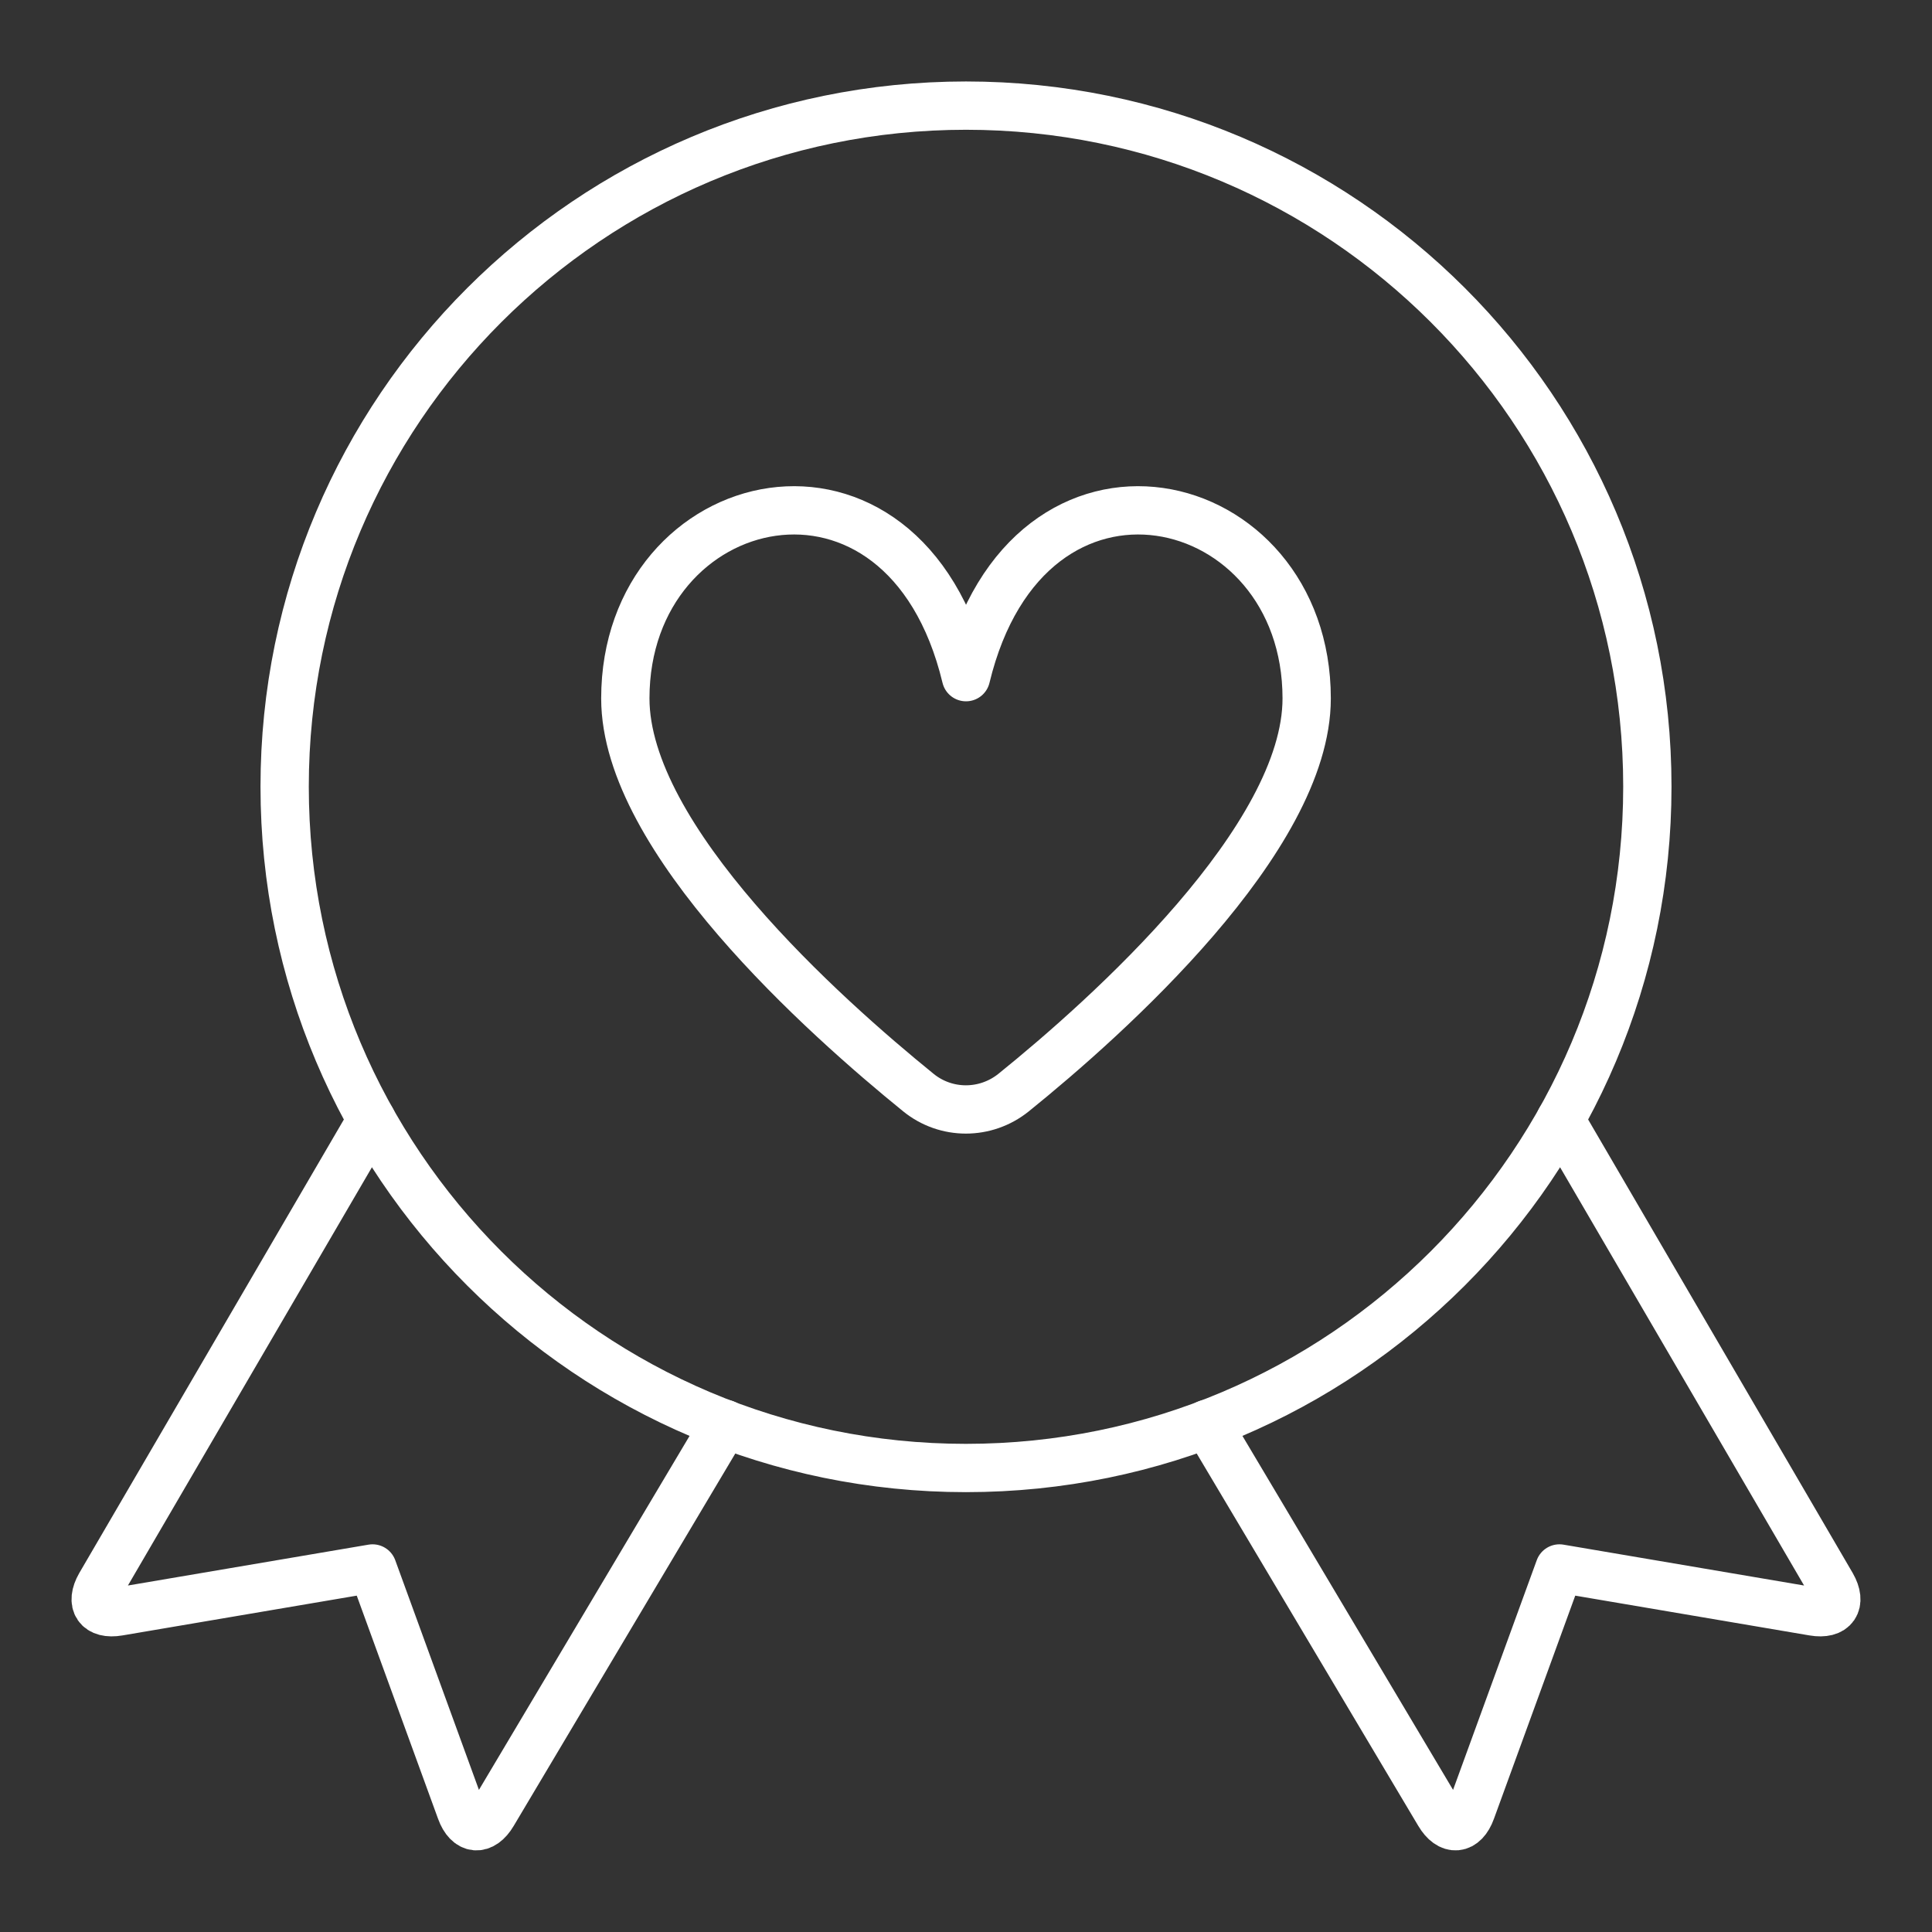
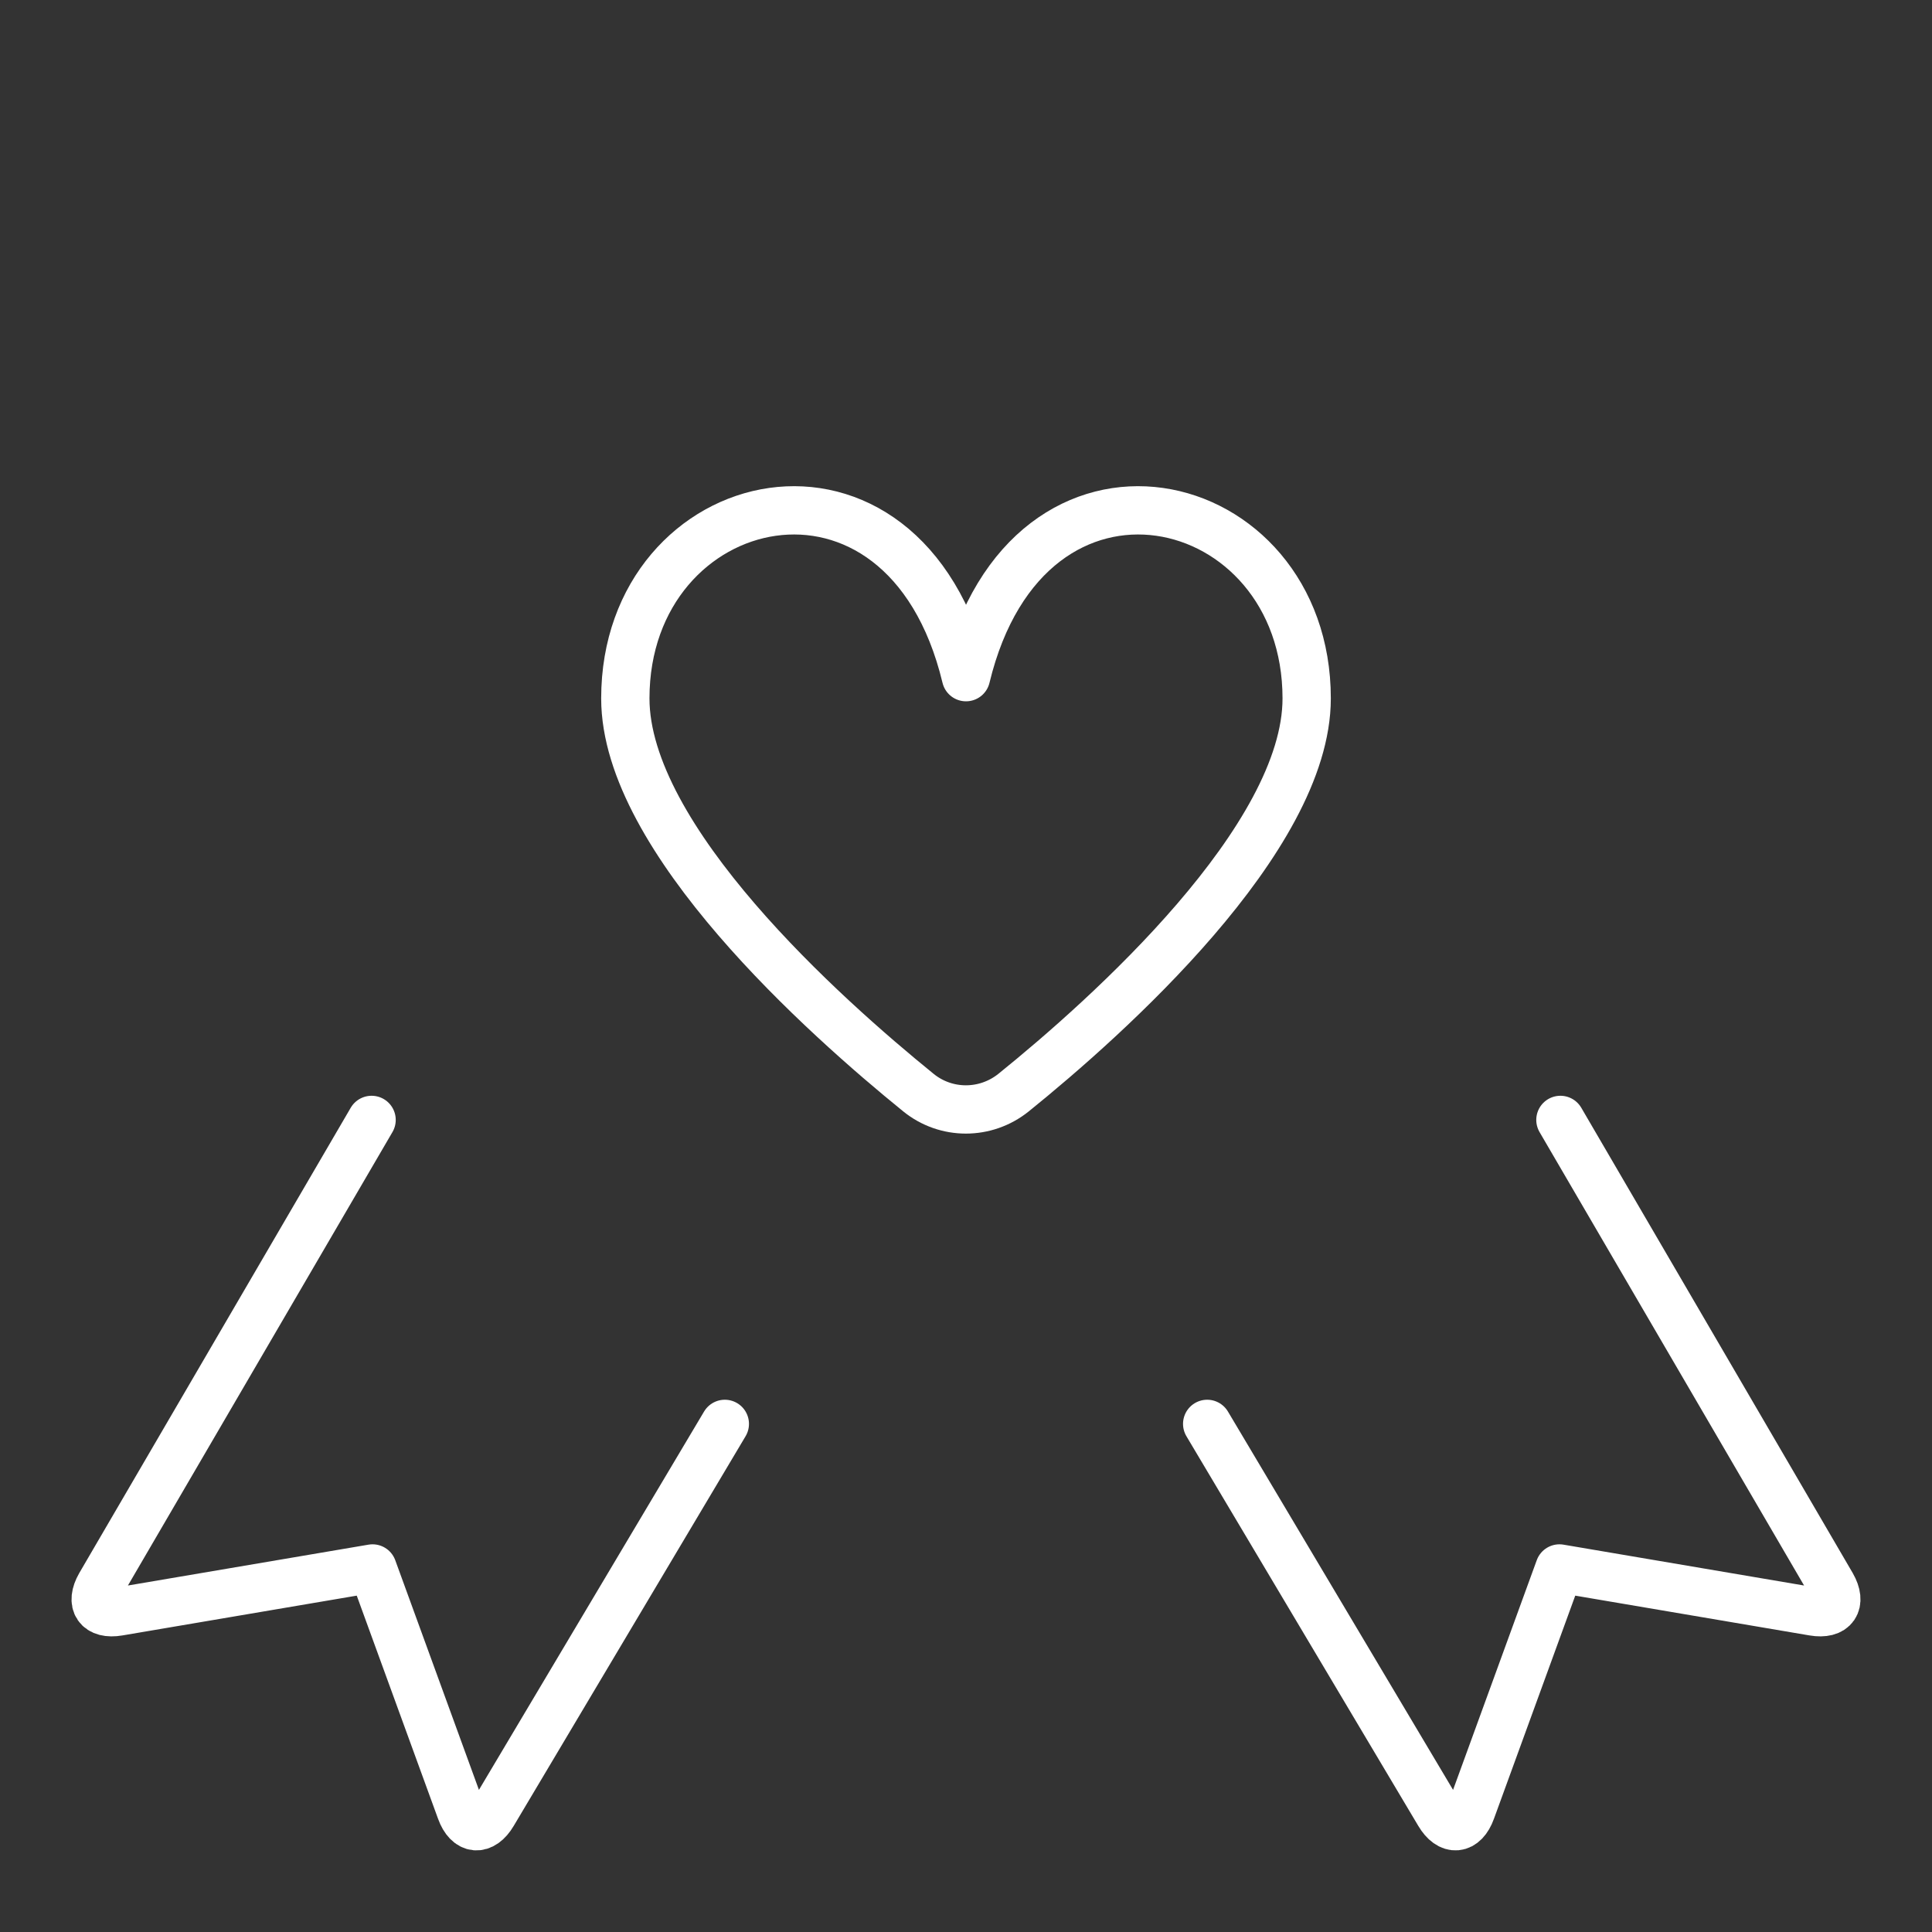
<svg xmlns="http://www.w3.org/2000/svg" id="Layer_1" viewBox="0 0 60 60">
  <rect x="0" y="0" width="60" height="60" fill="#333333" stroke="none" />
  <defs>
    <style>.cls-1{fill:none;stroke:#fff;stroke-linecap:round;stroke-linejoin:round;stroke-width:1.5px;}</style>
  </defs>
  <g id="Social-Medias-Rewards-Rating_Love-It_love-it-ribbon-1">
    <g id="Group_54">
      <g id="love-it-ribbon-1">
        <path id="Shape_228" class="cls-1" d="M28.52,33.93c.86,.7,2.09,.7,2.96,0,2.91-2.35,9.1-7.88,9.1-12.24,0-6.58-8.65-8.65-10.58-.66-1.92-7.99-10.58-5.92-10.58,.66,0,4.36,6.19,9.88,9.1,12.24Z" />
        <path id="Shape_229" class="cls-1" d="M11.54,34.78L3.11,49.23c-.32,.56-.07,.93,.57,.82l7.89-1.34,2.74,7.52c.22,.61,.67,.65,1,.09l7.2-12.1" />
        <path id="Shape_230" class="cls-1" d="M48.46,34.78l8.43,14.45c.32,.56,.07,.93-.57,.82l-7.89-1.34-2.74,7.52c-.22,.61-.67,.65-1,.09l-7.2-12.1" />
-         <path id="Oval_20" class="cls-1" d="M30,45.59c11.68,0,21.16-9.47,21.16-21.16S41.68,3.28,30,3.28,8.84,12.75,8.84,24.43s9.47,21.16,21.16,21.16Z" />
      </g>
    </g>
  </g>
</svg>